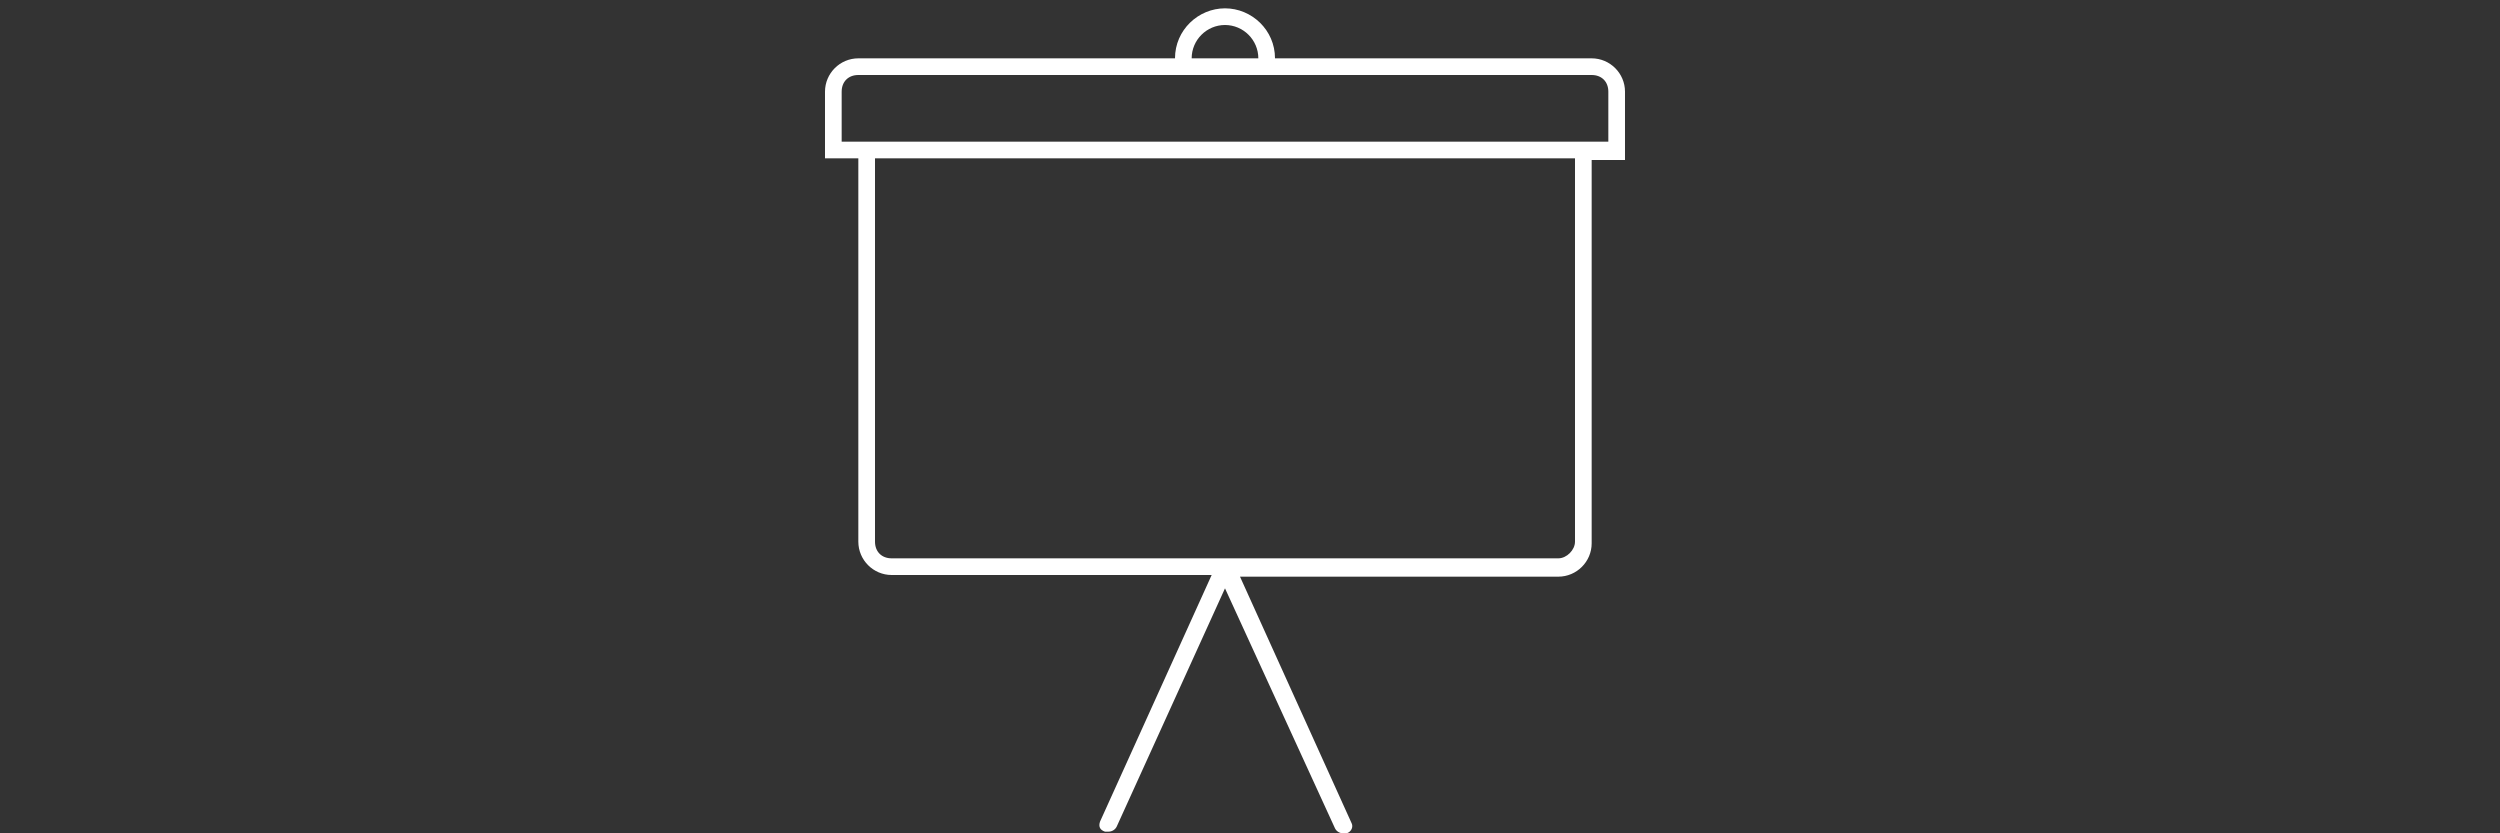
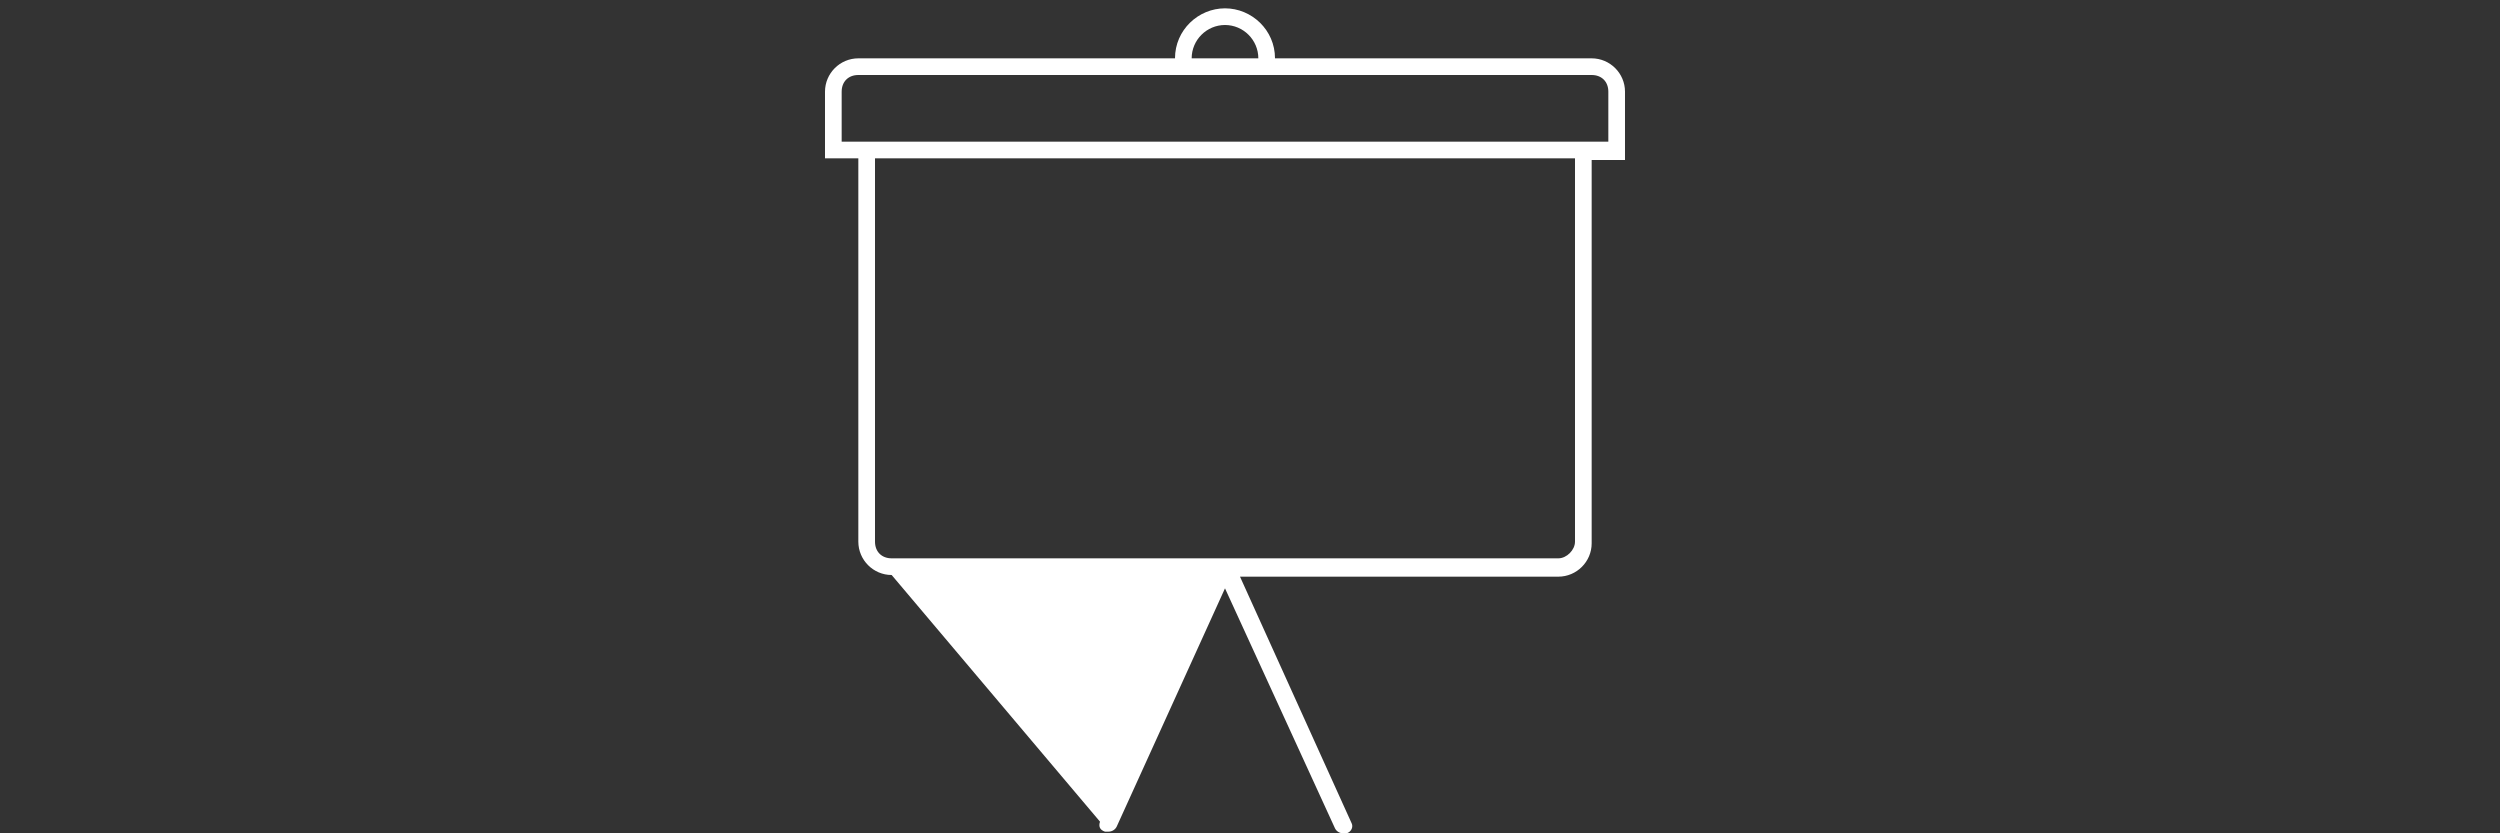
<svg xmlns="http://www.w3.org/2000/svg" version="1.2" baseProfile="tiny" id="Слой_1" x="0px" y="0px" width="600px" height="200px" viewBox="0 0 600 200" overflow="scroll" xml:space="preserve">
  <rect x="0" y="0" width="600" height="200" fill="#333333" stroke="none" />
-   <path fill="#FFFFFF" d="M390,22c0-4.4-3.6-8-8-8h-76c0-6.8-5.6-12-12-12s-12,5.2-12,12h-76c-4.4,0-8,3.6-8,8v16h8v92  c0,4.4,3.6,8,8,8h76.8L264,197.2c-0.4,1.2,0,2,1.2,2.399c0.4,0,0.4,0,0.8,0c0.8,0,1.6-0.399,2-1.199l26-57.2l26.4,57.6  c0.399,0.8,1.199,1.2,2,1.2c0.399,0,0.399,0,0.8,0c1.2-0.4,1.6-1.6,1.2-2.4L297.6,138.4H374c4.4,0,8-3.601,8-8v-92h8V22z M294,6  c4.4,0,8,3.6,8,8h-16C286,9.6,289.6,6,294,6z M378,130c0,2-2,4-4,4h-80l0,0l0,0l0,0h-80c-2.4,0-4-1.6-4-4V38h168V130z M386,34h-4  H206h-4V22c0-2.4,1.6-4,4-4h176c2.4,0,4,1.6,4,4V34z" />
+   <path fill="#FFFFFF" d="M390,22c0-4.4-3.6-8-8-8h-76c0-6.8-5.6-12-12-12s-12,5.2-12,12h-76c-4.4,0-8,3.6-8,8v16h8v92  c0,4.4,3.6,8,8,8L264,197.2c-0.4,1.2,0,2,1.2,2.399c0.4,0,0.4,0,0.8,0c0.8,0,1.6-0.399,2-1.199l26-57.2l26.4,57.6  c0.399,0.8,1.199,1.2,2,1.2c0.399,0,0.399,0,0.8,0c1.2-0.4,1.6-1.6,1.2-2.4L297.6,138.4H374c4.4,0,8-3.601,8-8v-92h8V22z M294,6  c4.4,0,8,3.6,8,8h-16C286,9.6,289.6,6,294,6z M378,130c0,2-2,4-4,4h-80l0,0l0,0l0,0h-80c-2.4,0-4-1.6-4-4V38h168V130z M386,34h-4  H206h-4V22c0-2.4,1.6-4,4-4h176c2.4,0,4,1.6,4,4V34z" />
</svg>